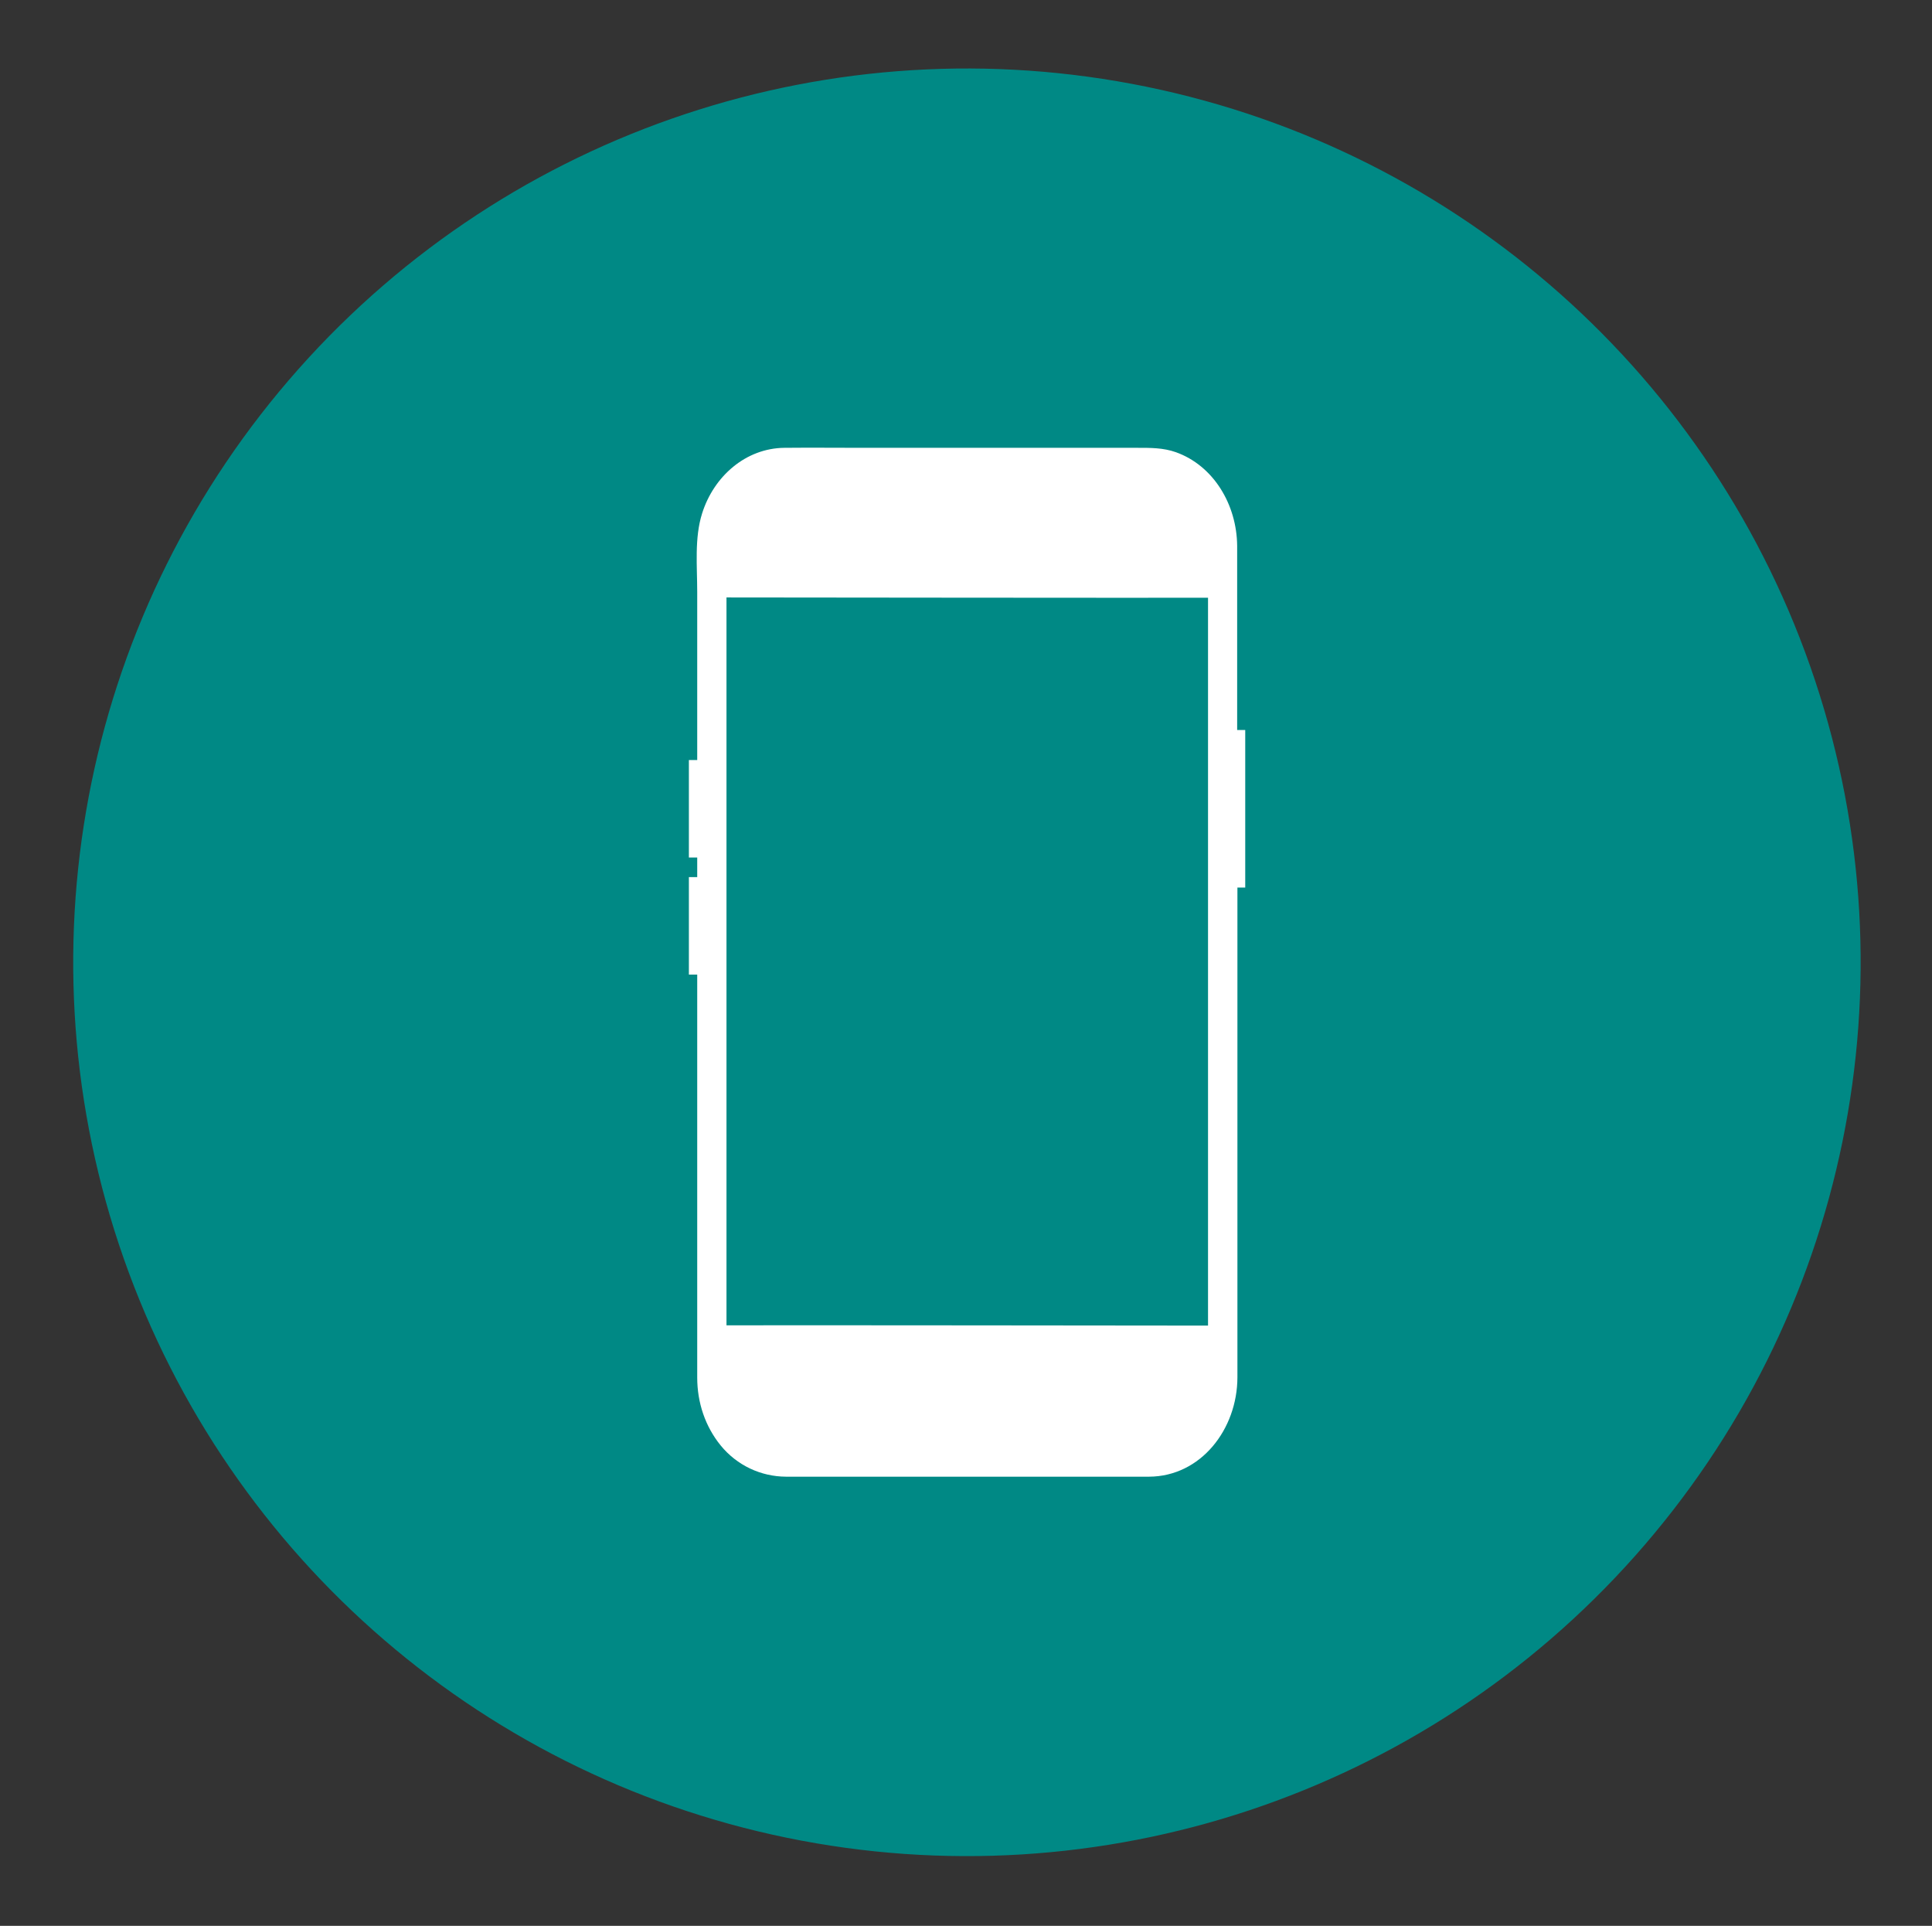
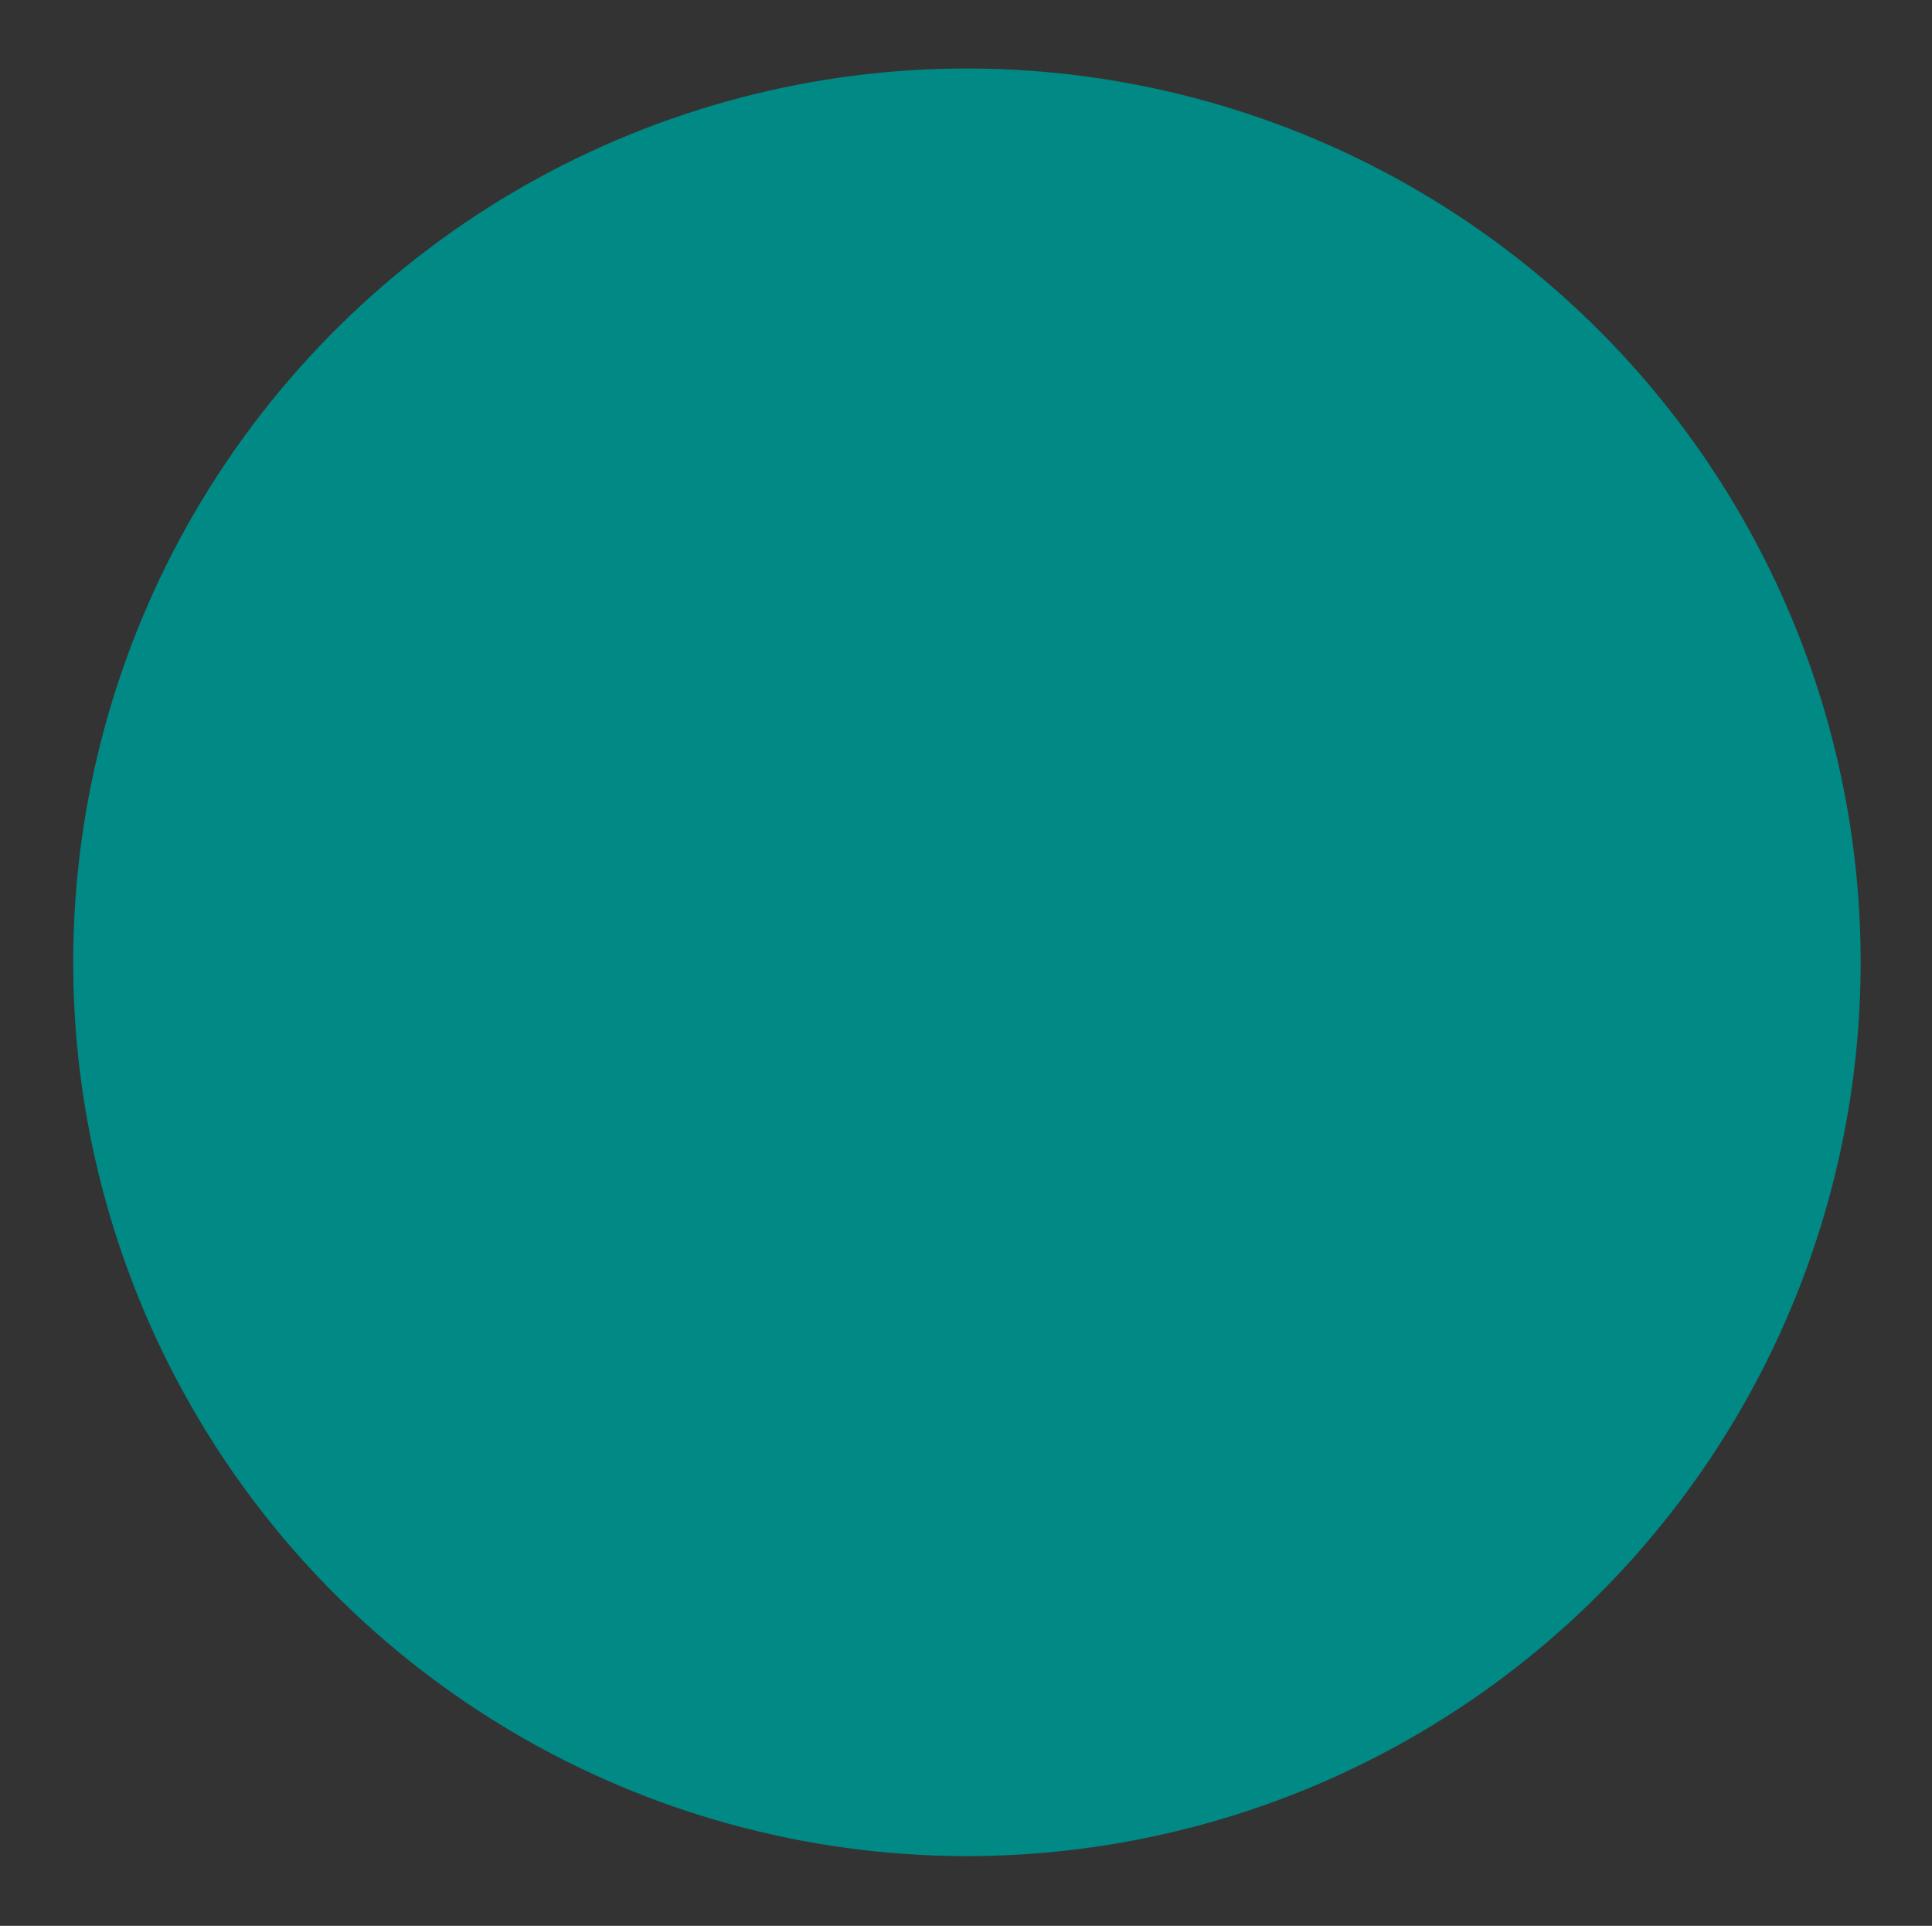
<svg xmlns="http://www.w3.org/2000/svg" id="Layer_7" data-name="Layer 7" viewBox="0 0 145.92 145.44">
  <rect x="0" y="0" width="145.92" height="145.44" fill="#333333" stroke="none" />
  <defs>
    <style>
      .cls-1 {
        fill: #008985;
      }

      .cls-1, .cls-2 {
        stroke-width: 0px;
      }

      .cls-2 {
        fill: #fff;
      }
    </style>
  </defs>
  <circle class="cls-1" cx="73.03" cy="72.67" r="67.5" transform="translate(-12.84 129.6) rotate(-78.4)" />
-   <path class="cls-2" d="m94.03,55.13h-.59v-13.92c-.03-3.09-1.77-6.04-4.63-7.06-.96-.34-1.93-.33-2.92-.33h-20.74c-1.97,0-3.94-.02-5.91,0-2.9.03-5.32,2.13-6.21,4.95-.59,1.86-.37,4.01-.37,5.94v12.69h-.63v7.36h.63v1.48h-.63v7.36h.63v30.44c0,1.88.6,3.68,1.77,5.12,1.23,1.51,3.04,2.35,4.93,2.36h21.6c1.94,0,3.88,0,5.83,0,3.91-.02,6.66-3.58,6.67-7.5,0-1.23,0-2.46,0-3.69v-33.3h.59v-11.9Zm-2.79,44.98s-35.07-.04-36.37-.02v-54.97s35.07.04,36.37.02v54.97Z" />
</svg>